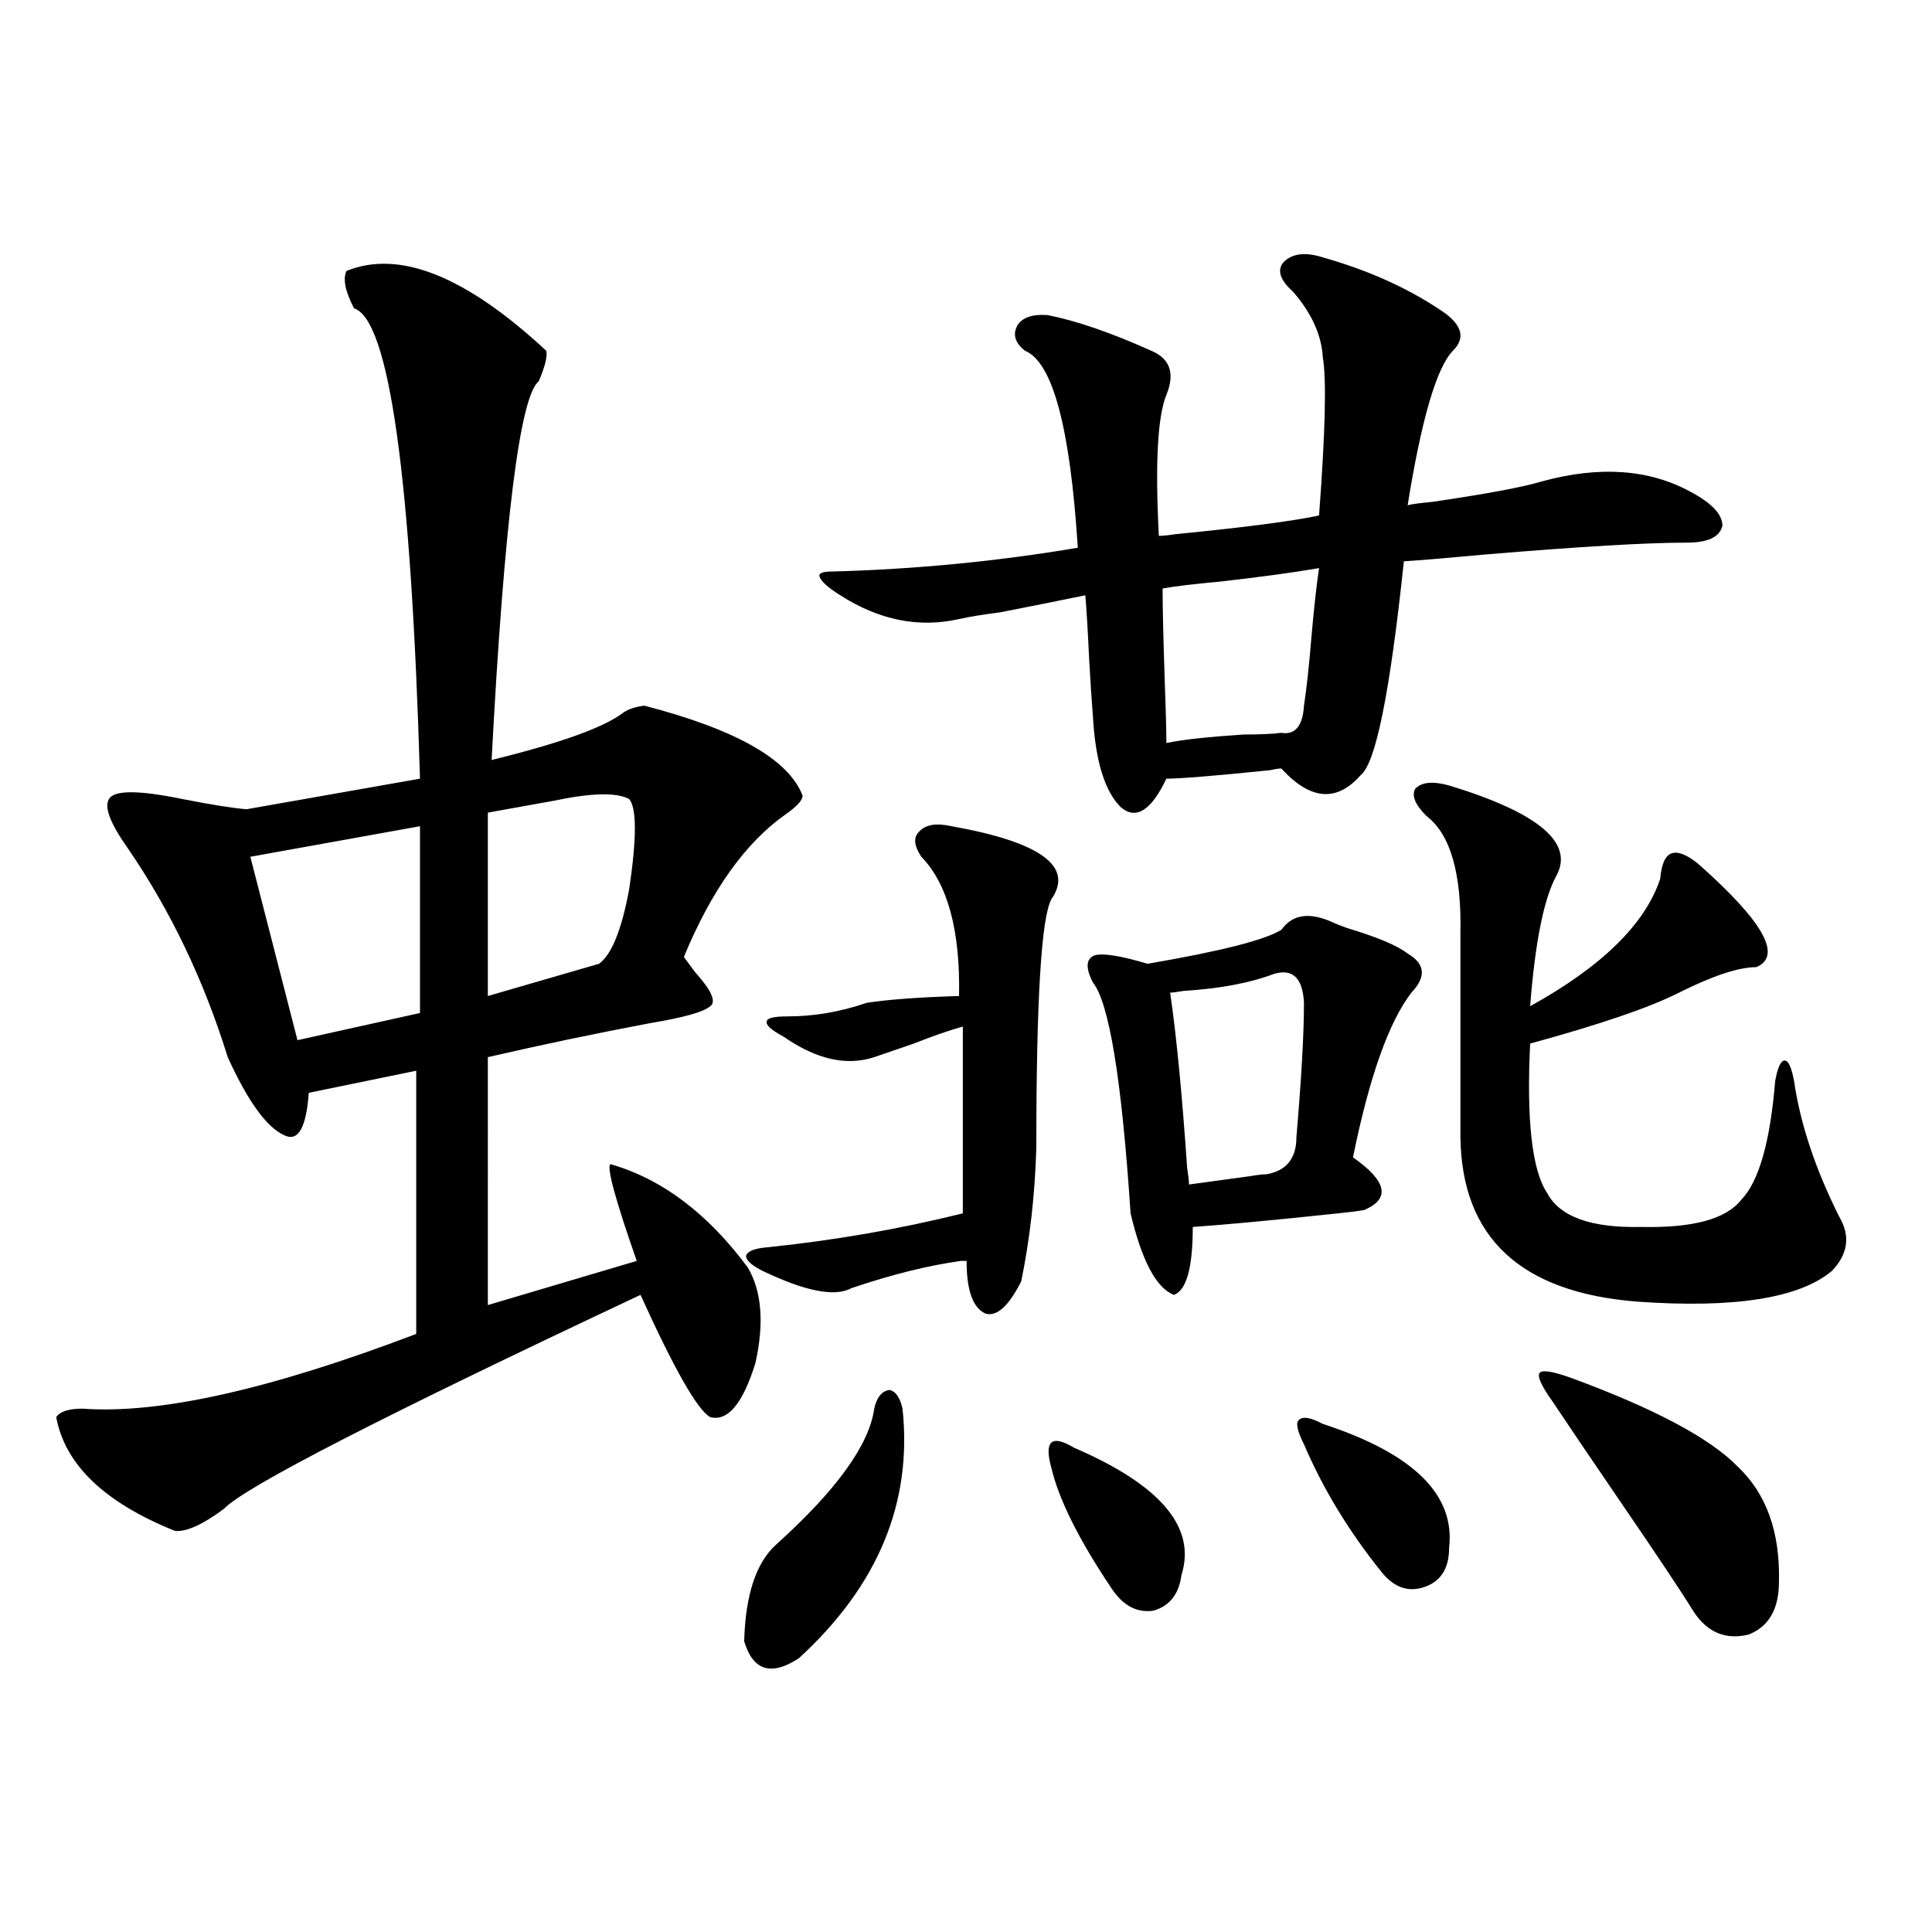
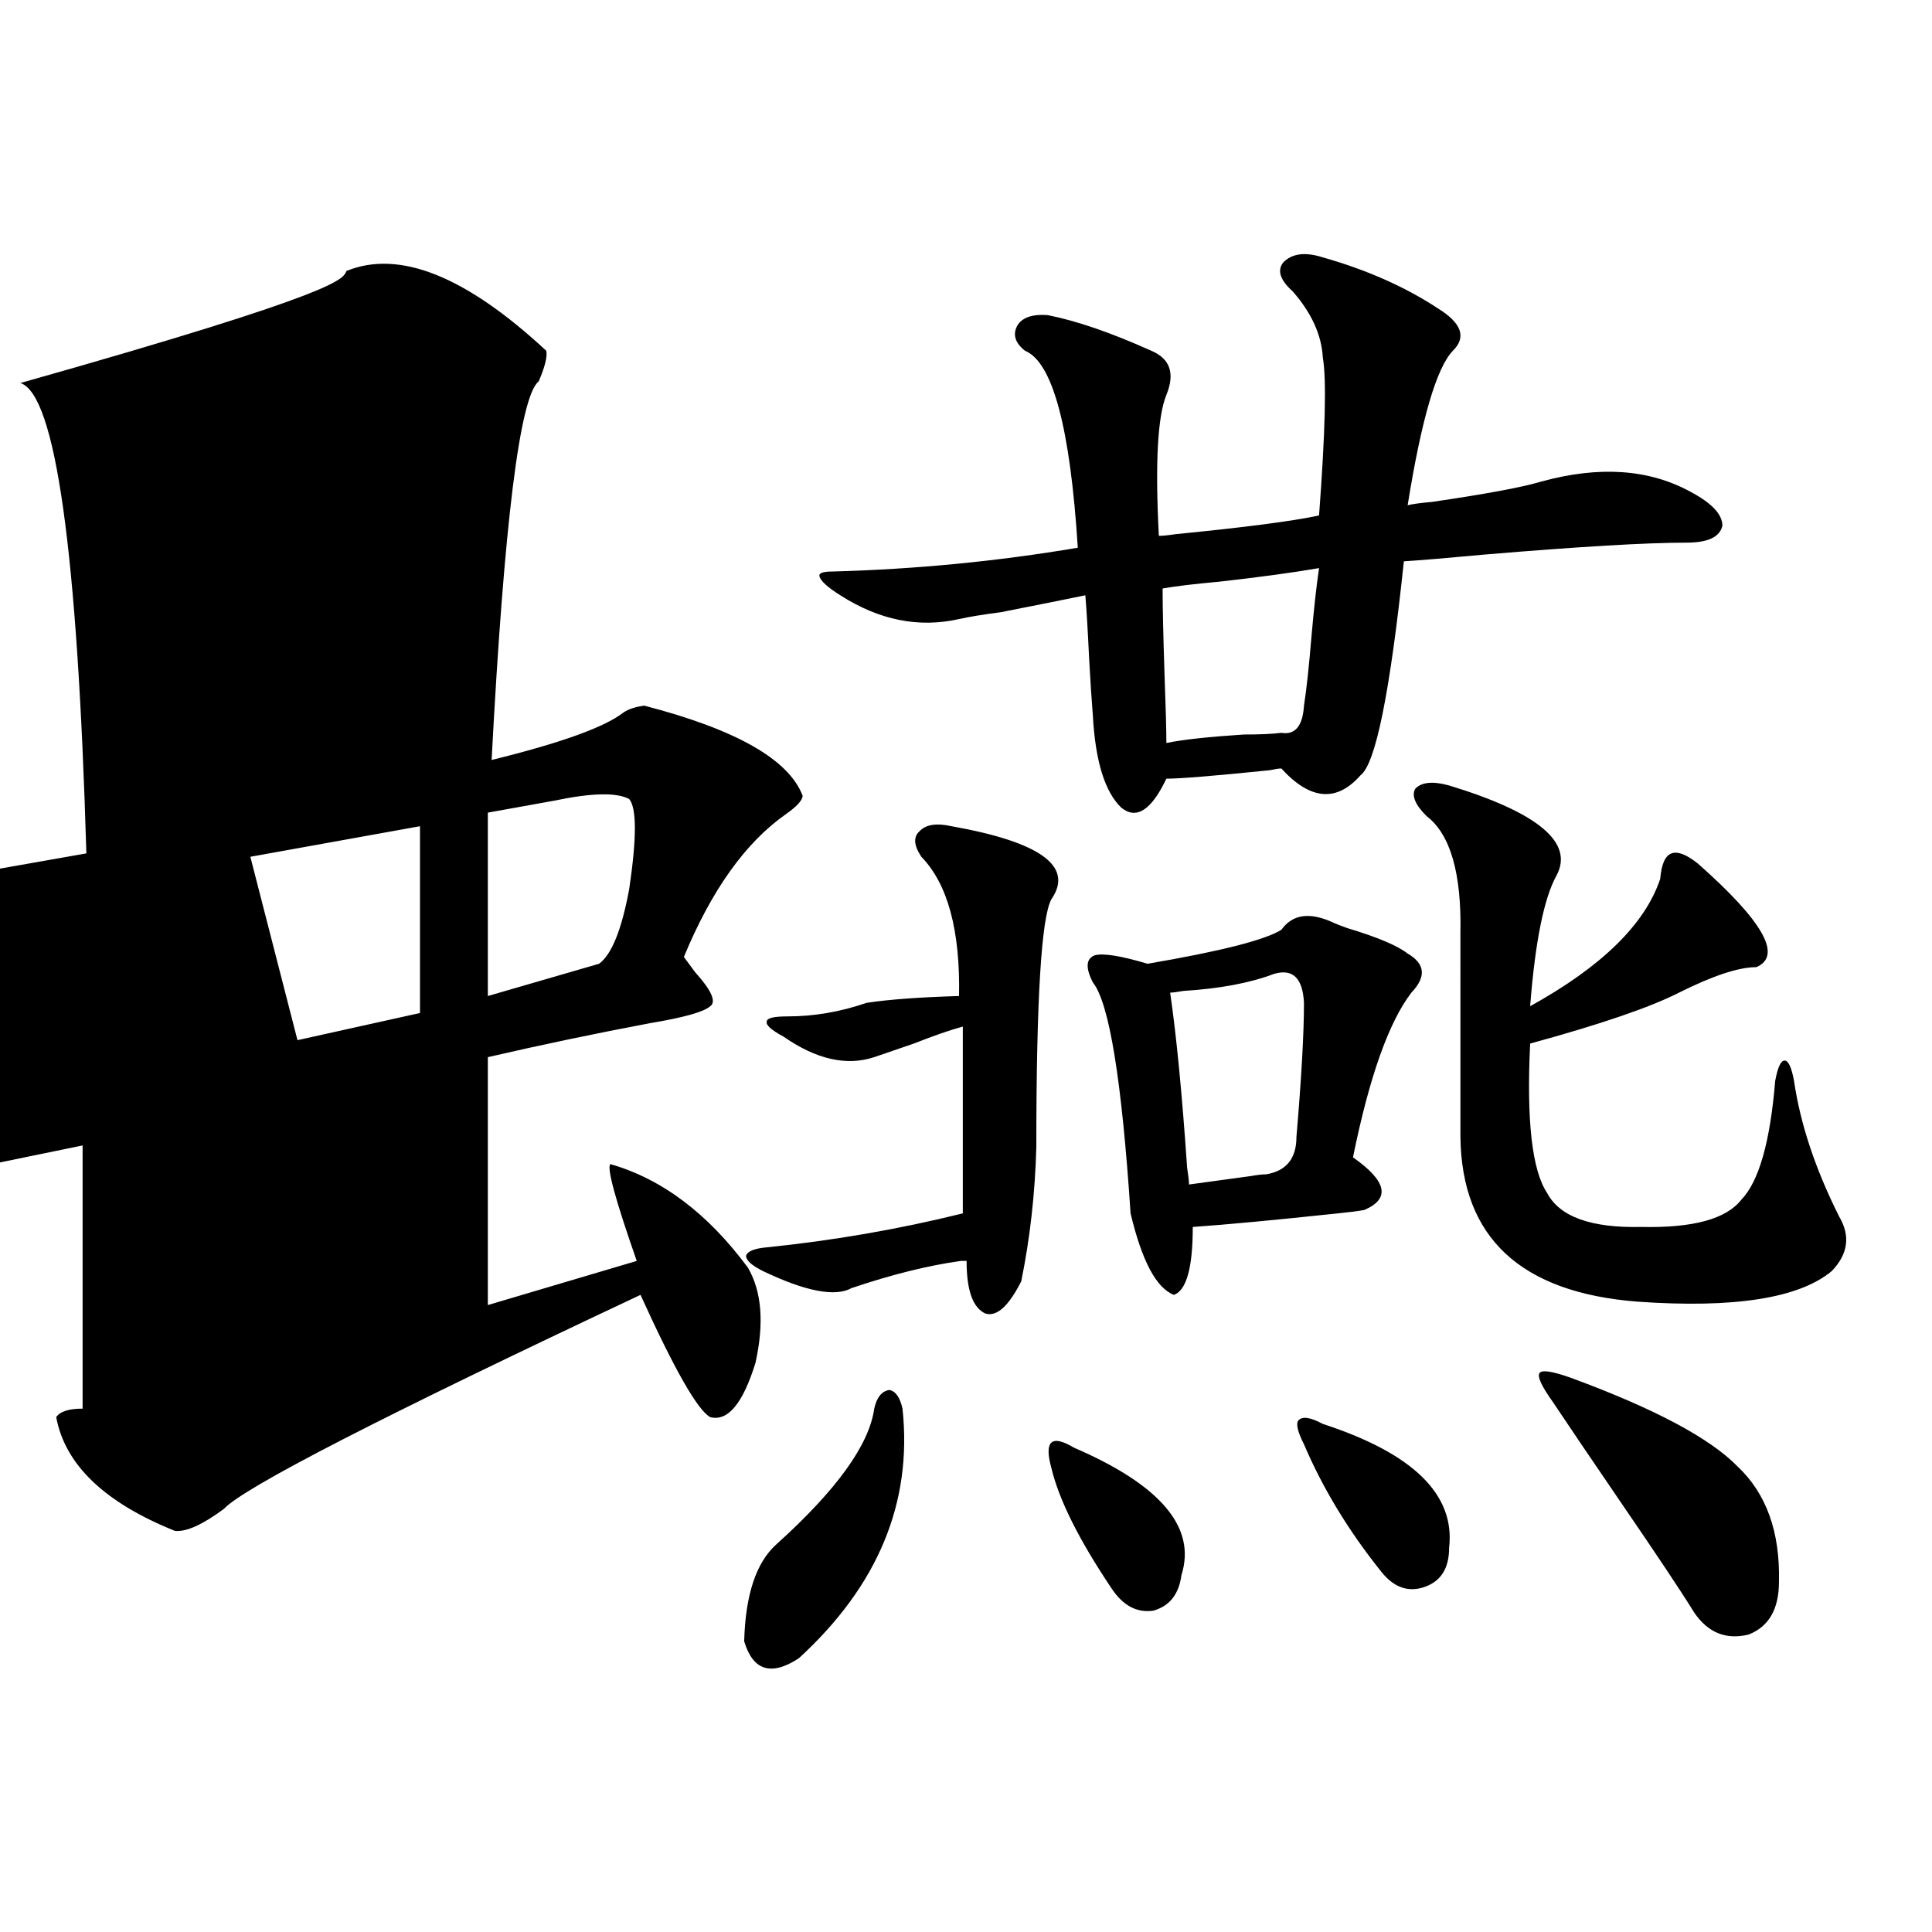
<svg xmlns="http://www.w3.org/2000/svg" version="1.1" id="图层_1" x="0px" y="0px" width="1000px" height="1000px" viewBox="0 0 1000 1000" enable-background="new 0 0 1000 1000" xml:space="preserve">
-   <path d="M179.337,140.246c27.316-11.124,61.782,2.637,103.412,41.309c0.641,2.938-0.655,8.212-3.902,15.82  c-9.756,7.622-17.896,72.949-24.39,195.996c35.762-8.789,58.535-16.987,68.291-24.609c2.592-1.758,6.174-2.925,10.731-3.516  c47.469,12.305,74.785,27.837,81.949,46.582c0,2.349-2.927,5.575-8.78,9.668c-20.822,14.653-38.383,39.263-52.682,73.828  c1.296,1.758,3.247,4.395,5.854,7.91c8.445,9.38,11.052,15.243,7.805,17.578c-3.262,2.938-13.658,5.864-31.219,8.789  c-27.972,5.273-55.943,11.138-83.9,17.578V675.5l77.071-22.852c-11.066-31.641-15.609-48.34-13.658-50.098  c26.661,7.622,50.396,25.488,71.218,53.613c7.149,12.305,8.445,28.716,3.902,49.219c-6.509,21.094-14.313,30.474-23.414,28.125  c-6.509-3.516-18.536-24.609-36.097-63.281c-133.335,62.704-205.208,99.618-215.604,110.742  c-11.066,8.212-19.512,12.017-25.365,11.426c-36.432-14.64-56.919-34.277-61.462-58.887c1.951-2.925,6.494-4.395,13.658-4.395  c39.664,2.938,97.224-9.956,172.679-38.672v-136.23l-55.608,11.426c-1.311,18.169-5.533,25.488-12.683,21.973  c-9.115-4.093-18.871-17.578-29.268-40.43c-12.362-39.839-29.603-75.874-51.706-108.105c-9.115-12.882-12.362-21.382-9.756-25.488  c2.592-4.683,15.274-4.683,38.048,0c14.954,2.938,26.006,4.696,33.17,5.273l89.754-15.82  c-4.558-156.445-15.944-237.593-34.146-243.457C178.682,150.793,177.386,144.353,179.337,140.246z M217.385,427.648l-87.803,15.82  l24.39,94.922l63.413-14.063V427.648z M325.675,413.586c-6.509-3.516-19.512-3.214-39.023,0.879  c-13.018,2.349-24.39,4.395-34.146,6.152v94.922l57.56-16.699c6.494-4.683,11.707-17.578,15.609-38.672  C329.577,433.801,329.577,418.282,325.675,413.586z M452.501,729.113c1.296-5.851,3.902-9.077,7.805-9.668  c3.247,0.591,5.519,3.817,6.829,9.668c5.198,48.642-12.683,91.694-53.657,129.199c-14.313,9.366-23.749,6.44-28.292-8.789  c0.641-24.032,6.174-40.718,16.585-50.098C432.989,771.301,449.895,747.872,452.501,729.113z M407.624,526.086  c13.658,0,27.316-2.335,40.975-7.031c11.707-1.758,27.637-2.925,47.804-3.516c0.641-33.976-5.854-58.008-19.512-72.07  c-3.902-5.851-4.237-10.245-0.976-13.184c3.247-3.516,8.78-4.395,16.585-2.637c46.173,8.212,63.413,20.806,51.706,37.793  c-5.213,9.38-7.805,52.157-7.805,128.32c-0.655,24.032-3.262,47.173-7.805,69.434c-6.509,12.896-12.683,18.457-18.536,16.699  c-6.509-2.925-9.756-12.003-9.756-27.246c-0.655,0-1.631,0-2.927,0c-16.92,2.349-35.776,7.031-56.584,14.063  c-8.46,4.696-23.749,1.758-45.853-8.789c-5.854-2.925-8.78-5.562-8.78-7.91c0.641-2.335,4.223-3.804,10.731-4.395  c34.466-3.516,68.291-9.366,101.461-17.578v-96.68c-6.509,1.758-14.969,4.696-25.365,8.789c-8.46,2.938-15.289,5.273-20.487,7.031  c-14.313,4.696-29.923,1.181-46.828-10.547c-6.509-3.516-9.436-6.152-8.78-7.91C396.893,526.965,400.46,526.086,407.624,526.086z   M684.69,133.215c22.759,6.454,42.591,15.243,59.511,26.367c12.348,7.622,14.954,14.941,7.805,21.973  c-8.46,8.789-16.265,35.458-23.414,79.98c1.951-0.577,6.174-1.167,12.683-1.758c27.957-4.093,46.828-7.608,56.584-10.547  c29.908-8.198,55.608-6.44,77.071,5.273c11.052,5.864,16.585,11.728,16.585,17.578c-1.311,5.864-7.484,8.789-18.536,8.789  c-20.822,0-55.608,2.06-104.388,6.152c-18.871,1.758-32.85,2.938-41.95,3.516c-7.164,67.978-14.634,104.892-22.438,110.742  c-12.362,14.063-26.021,12.896-40.975-3.516c-1.311,0-3.262,0.302-5.854,0.879c-28.627,2.938-46.508,4.395-53.657,4.395  c-7.805,16.411-15.609,21.396-23.414,14.941c-8.46-8.198-13.338-24.019-14.634-47.461c-0.655-8.198-1.311-18.155-1.951-29.883  c-0.655-14.063-1.311-24.897-1.951-32.52c-8.46,1.758-23.094,4.696-43.901,8.789c-9.115,1.181-16.265,2.349-21.463,3.516  c-20.822,4.696-41.31,0.591-61.462-12.305c-6.509-4.093-10.091-7.319-10.731-9.668c-0.655-1.758,1.616-2.637,6.829-2.637  c42.926-1.167,85.196-5.273,126.826-12.305c-3.902-62.101-13.018-96.089-27.316-101.953c-5.213-4.093-6.509-8.487-3.902-13.184  c2.592-4.093,7.805-5.851,15.609-5.273c14.954,2.938,32.835,9.091,53.657,18.457c9.756,4.106,12.348,11.728,7.805,22.852  c-4.558,11.138-5.854,35.458-3.902,72.949c1.951,0,4.878-0.288,8.78-0.879c35.762-3.516,60.486-6.729,74.145-9.668  c3.247-43.354,3.902-70.601,1.951-81.738c-0.655-11.714-5.854-23.14-15.609-34.277c-6.509-5.851-8.14-10.835-4.878-14.941  C668.746,131.169,675.575,130.29,684.69,133.215z M555.913,749.328c44.877,19.336,63.413,41.309,55.608,65.918  c-1.311,9.956-6.188,16.108-14.634,18.457c-8.46,1.167-15.609-2.637-21.463-11.426c-16.92-25.187-27.316-45.991-31.219-62.402  c-1.951-7.031-1.951-11.426,0-13.184S550.06,745.813,555.913,749.328z M690.544,477.746c1.296,0.591,3.567,1.47,6.829,2.637  c15.609,4.696,26.006,9.091,31.219,13.184c9.101,5.273,9.756,12.017,1.951,20.215c-11.707,15.243-21.798,43.657-30.243,85.254  c17.561,12.305,19.512,21.396,5.854,27.246c-3.262,0.591-7.805,1.181-13.658,1.758c-33.17,3.516-58.215,5.864-75.12,7.031  c0,21.094-3.262,32.821-9.756,35.156c-9.115-3.516-16.585-17.578-22.438-42.188c-4.558-69.132-11.066-108.984-19.512-119.531  c-3.902-7.608-3.582-12.305,0.976-14.063c4.543-1.167,13.658,0.302,27.316,4.395c37.713-6.44,60.807-12.305,69.267-17.578  C669.081,473.063,678.182,471.896,690.544,477.746z M601.766,304.602c0,9.38,0.32,24.032,0.976,43.945  c0.641,17.578,0.976,29.595,0.976,36.035c8.445-1.758,21.783-3.214,39.999-4.395c8.445,0,14.954-0.288,19.512-0.879  c7.149,1.181,11.052-3.516,11.707-14.063c1.296-8.198,2.592-20.215,3.902-36.035c1.296-14.64,2.592-26.367,3.902-35.156  c-13.658,2.349-30.898,4.696-51.706,7.031C618.016,302.267,608.26,303.435,601.766,304.602z M659.325,504.113  c-12.362,4.696-27.972,7.622-46.828,8.789c-3.262,0.591-5.533,0.879-6.829,0.879c3.247,22.274,6.174,52.446,8.78,90.527  c0.641,4.106,0.976,7.031,0.976,8.789c8.445-1.167,19.177-2.637,32.194-4.395c3.247-0.577,5.854-0.879,7.805-0.879  c10.396-1.758,15.609-8.198,15.609-19.336c2.592-30.46,3.902-53.613,3.902-69.434C674.279,506.173,669.081,501.188,659.325,504.113z   M684.69,737.023c46.828,15.243,68.611,36.626,65.364,64.16c0,10.547-4.237,17.276-12.683,20.215  c-8.46,2.925-15.944,0.288-22.438-7.91c-16.92-21.094-30.243-43.066-39.999-65.918c-3.262-6.44-4.237-10.547-2.927-12.305  C673.959,732.931,678.182,733.508,684.69,737.023z M750.055,406.555c46.173,14.063,64.709,29.595,55.608,46.582  c-6.509,11.728-11.066,34.277-13.658,67.676c37.072-20.503,59.511-42.476,67.315-65.918c0.641-7.608,2.592-12.003,5.854-13.184  c3.247-1.167,7.805,0.591,13.658,5.273c33.811,29.883,43.901,47.763,30.243,53.613c-9.115,0-22.438,4.395-39.999,13.184  c-14.969,7.622-40.654,16.411-77.071,26.367c-1.951,39.853,0.976,65.63,8.78,77.344c6.494,12.305,22.759,18.169,48.779,17.578  c26.661,0.591,43.901-4.093,51.706-14.063c9.101-9.366,14.954-29.883,17.561-61.523c1.296-7.031,2.927-10.547,4.878-10.547  s3.567,3.516,4.878,10.547c3.247,22.274,11.052,45.703,23.414,70.313c5.854,9.97,4.543,19.336-3.902,28.125  c-16.92,14.063-50.41,19.336-100.485,15.82c-60.486-4.683-91.064-33.097-91.705-85.254V483.02  c0.641-31.05-5.213-51.265-17.561-60.645c-5.854-5.851-7.805-10.547-5.854-14.063C735.741,404.797,741.595,404.22,750.055,406.555z   M813.468,713.293c42.926,15.82,71.538,31.063,85.852,45.703c14.954,14.063,22.104,33.989,21.463,59.766  c0,14.063-5.213,23.14-15.609,27.246c-11.707,2.925-21.143-0.879-28.292-11.426c-6.509-10.547-19.191-29.581-38.048-57.129  c-15.609-22.852-27.316-40.128-35.121-51.855c-5.854-8.198-8.14-13.184-6.829-14.941  C798.179,708.898,803.712,709.777,813.468,713.293z" />
+   <path d="M179.337,140.246c27.316-11.124,61.782,2.637,103.412,41.309c0.641,2.938-0.655,8.212-3.902,15.82  c-9.756,7.622-17.896,72.949-24.39,195.996c35.762-8.789,58.535-16.987,68.291-24.609c2.592-1.758,6.174-2.925,10.731-3.516  c47.469,12.305,74.785,27.837,81.949,46.582c0,2.349-2.927,5.575-8.78,9.668c-20.822,14.653-38.383,39.263-52.682,73.828  c1.296,1.758,3.247,4.395,5.854,7.91c8.445,9.38,11.052,15.243,7.805,17.578c-3.262,2.938-13.658,5.864-31.219,8.789  c-27.972,5.273-55.943,11.138-83.9,17.578V675.5l77.071-22.852c-11.066-31.641-15.609-48.34-13.658-50.098  c26.661,7.622,50.396,25.488,71.218,53.613c7.149,12.305,8.445,28.716,3.902,49.219c-6.509,21.094-14.313,30.474-23.414,28.125  c-6.509-3.516-18.536-24.609-36.097-63.281c-133.335,62.704-205.208,99.618-215.604,110.742  c-11.066,8.212-19.512,12.017-25.365,11.426c-36.432-14.64-56.919-34.277-61.462-58.887c1.951-2.925,6.494-4.395,13.658-4.395  v-136.23l-55.608,11.426c-1.311,18.169-5.533,25.488-12.683,21.973  c-9.115-4.093-18.871-17.578-29.268-40.43c-12.362-39.839-29.603-75.874-51.706-108.105c-9.115-12.882-12.362-21.382-9.756-25.488  c2.592-4.683,15.274-4.683,38.048,0c14.954,2.938,26.006,4.696,33.17,5.273l89.754-15.82  c-4.558-156.445-15.944-237.593-34.146-243.457C178.682,150.793,177.386,144.353,179.337,140.246z M217.385,427.648l-87.803,15.82  l24.39,94.922l63.413-14.063V427.648z M325.675,413.586c-6.509-3.516-19.512-3.214-39.023,0.879  c-13.018,2.349-24.39,4.395-34.146,6.152v94.922l57.56-16.699c6.494-4.683,11.707-17.578,15.609-38.672  C329.577,433.801,329.577,418.282,325.675,413.586z M452.501,729.113c1.296-5.851,3.902-9.077,7.805-9.668  c3.247,0.591,5.519,3.817,6.829,9.668c5.198,48.642-12.683,91.694-53.657,129.199c-14.313,9.366-23.749,6.44-28.292-8.789  c0.641-24.032,6.174-40.718,16.585-50.098C432.989,771.301,449.895,747.872,452.501,729.113z M407.624,526.086  c13.658,0,27.316-2.335,40.975-7.031c11.707-1.758,27.637-2.925,47.804-3.516c0.641-33.976-5.854-58.008-19.512-72.07  c-3.902-5.851-4.237-10.245-0.976-13.184c3.247-3.516,8.78-4.395,16.585-2.637c46.173,8.212,63.413,20.806,51.706,37.793  c-5.213,9.38-7.805,52.157-7.805,128.32c-0.655,24.032-3.262,47.173-7.805,69.434c-6.509,12.896-12.683,18.457-18.536,16.699  c-6.509-2.925-9.756-12.003-9.756-27.246c-0.655,0-1.631,0-2.927,0c-16.92,2.349-35.776,7.031-56.584,14.063  c-8.46,4.696-23.749,1.758-45.853-8.789c-5.854-2.925-8.78-5.562-8.78-7.91c0.641-2.335,4.223-3.804,10.731-4.395  c34.466-3.516,68.291-9.366,101.461-17.578v-96.68c-6.509,1.758-14.969,4.696-25.365,8.789c-8.46,2.938-15.289,5.273-20.487,7.031  c-14.313,4.696-29.923,1.181-46.828-10.547c-6.509-3.516-9.436-6.152-8.78-7.91C396.893,526.965,400.46,526.086,407.624,526.086z   M684.69,133.215c22.759,6.454,42.591,15.243,59.511,26.367c12.348,7.622,14.954,14.941,7.805,21.973  c-8.46,8.789-16.265,35.458-23.414,79.98c1.951-0.577,6.174-1.167,12.683-1.758c27.957-4.093,46.828-7.608,56.584-10.547  c29.908-8.198,55.608-6.44,77.071,5.273c11.052,5.864,16.585,11.728,16.585,17.578c-1.311,5.864-7.484,8.789-18.536,8.789  c-20.822,0-55.608,2.06-104.388,6.152c-18.871,1.758-32.85,2.938-41.95,3.516c-7.164,67.978-14.634,104.892-22.438,110.742  c-12.362,14.063-26.021,12.896-40.975-3.516c-1.311,0-3.262,0.302-5.854,0.879c-28.627,2.938-46.508,4.395-53.657,4.395  c-7.805,16.411-15.609,21.396-23.414,14.941c-8.46-8.198-13.338-24.019-14.634-47.461c-0.655-8.198-1.311-18.155-1.951-29.883  c-0.655-14.063-1.311-24.897-1.951-32.52c-8.46,1.758-23.094,4.696-43.901,8.789c-9.115,1.181-16.265,2.349-21.463,3.516  c-20.822,4.696-41.31,0.591-61.462-12.305c-6.509-4.093-10.091-7.319-10.731-9.668c-0.655-1.758,1.616-2.637,6.829-2.637  c42.926-1.167,85.196-5.273,126.826-12.305c-3.902-62.101-13.018-96.089-27.316-101.953c-5.213-4.093-6.509-8.487-3.902-13.184  c2.592-4.093,7.805-5.851,15.609-5.273c14.954,2.938,32.835,9.091,53.657,18.457c9.756,4.106,12.348,11.728,7.805,22.852  c-4.558,11.138-5.854,35.458-3.902,72.949c1.951,0,4.878-0.288,8.78-0.879c35.762-3.516,60.486-6.729,74.145-9.668  c3.247-43.354,3.902-70.601,1.951-81.738c-0.655-11.714-5.854-23.14-15.609-34.277c-6.509-5.851-8.14-10.835-4.878-14.941  C668.746,131.169,675.575,130.29,684.69,133.215z M555.913,749.328c44.877,19.336,63.413,41.309,55.608,65.918  c-1.311,9.956-6.188,16.108-14.634,18.457c-8.46,1.167-15.609-2.637-21.463-11.426c-16.92-25.187-27.316-45.991-31.219-62.402  c-1.951-7.031-1.951-11.426,0-13.184S550.06,745.813,555.913,749.328z M690.544,477.746c1.296,0.591,3.567,1.47,6.829,2.637  c15.609,4.696,26.006,9.091,31.219,13.184c9.101,5.273,9.756,12.017,1.951,20.215c-11.707,15.243-21.798,43.657-30.243,85.254  c17.561,12.305,19.512,21.396,5.854,27.246c-3.262,0.591-7.805,1.181-13.658,1.758c-33.17,3.516-58.215,5.864-75.12,7.031  c0,21.094-3.262,32.821-9.756,35.156c-9.115-3.516-16.585-17.578-22.438-42.188c-4.558-69.132-11.066-108.984-19.512-119.531  c-3.902-7.608-3.582-12.305,0.976-14.063c4.543-1.167,13.658,0.302,27.316,4.395c37.713-6.44,60.807-12.305,69.267-17.578  C669.081,473.063,678.182,471.896,690.544,477.746z M601.766,304.602c0,9.38,0.32,24.032,0.976,43.945  c0.641,17.578,0.976,29.595,0.976,36.035c8.445-1.758,21.783-3.214,39.999-4.395c8.445,0,14.954-0.288,19.512-0.879  c7.149,1.181,11.052-3.516,11.707-14.063c1.296-8.198,2.592-20.215,3.902-36.035c1.296-14.64,2.592-26.367,3.902-35.156  c-13.658,2.349-30.898,4.696-51.706,7.031C618.016,302.267,608.26,303.435,601.766,304.602z M659.325,504.113  c-12.362,4.696-27.972,7.622-46.828,8.789c-3.262,0.591-5.533,0.879-6.829,0.879c3.247,22.274,6.174,52.446,8.78,90.527  c0.641,4.106,0.976,7.031,0.976,8.789c8.445-1.167,19.177-2.637,32.194-4.395c3.247-0.577,5.854-0.879,7.805-0.879  c10.396-1.758,15.609-8.198,15.609-19.336c2.592-30.46,3.902-53.613,3.902-69.434C674.279,506.173,669.081,501.188,659.325,504.113z   M684.69,737.023c46.828,15.243,68.611,36.626,65.364,64.16c0,10.547-4.237,17.276-12.683,20.215  c-8.46,2.925-15.944,0.288-22.438-7.91c-16.92-21.094-30.243-43.066-39.999-65.918c-3.262-6.44-4.237-10.547-2.927-12.305  C673.959,732.931,678.182,733.508,684.69,737.023z M750.055,406.555c46.173,14.063,64.709,29.595,55.608,46.582  c-6.509,11.728-11.066,34.277-13.658,67.676c37.072-20.503,59.511-42.476,67.315-65.918c0.641-7.608,2.592-12.003,5.854-13.184  c3.247-1.167,7.805,0.591,13.658,5.273c33.811,29.883,43.901,47.763,30.243,53.613c-9.115,0-22.438,4.395-39.999,13.184  c-14.969,7.622-40.654,16.411-77.071,26.367c-1.951,39.853,0.976,65.63,8.78,77.344c6.494,12.305,22.759,18.169,48.779,17.578  c26.661,0.591,43.901-4.093,51.706-14.063c9.101-9.366,14.954-29.883,17.561-61.523c1.296-7.031,2.927-10.547,4.878-10.547  s3.567,3.516,4.878,10.547c3.247,22.274,11.052,45.703,23.414,70.313c5.854,9.97,4.543,19.336-3.902,28.125  c-16.92,14.063-50.41,19.336-100.485,15.82c-60.486-4.683-91.064-33.097-91.705-85.254V483.02  c0.641-31.05-5.213-51.265-17.561-60.645c-5.854-5.851-7.805-10.547-5.854-14.063C735.741,404.797,741.595,404.22,750.055,406.555z   M813.468,713.293c42.926,15.82,71.538,31.063,85.852,45.703c14.954,14.063,22.104,33.989,21.463,59.766  c0,14.063-5.213,23.14-15.609,27.246c-11.707,2.925-21.143-0.879-28.292-11.426c-6.509-10.547-19.191-29.581-38.048-57.129  c-15.609-22.852-27.316-40.128-35.121-51.855c-5.854-8.198-8.14-13.184-6.829-14.941  C798.179,708.898,803.712,709.777,813.468,713.293z" />
</svg>